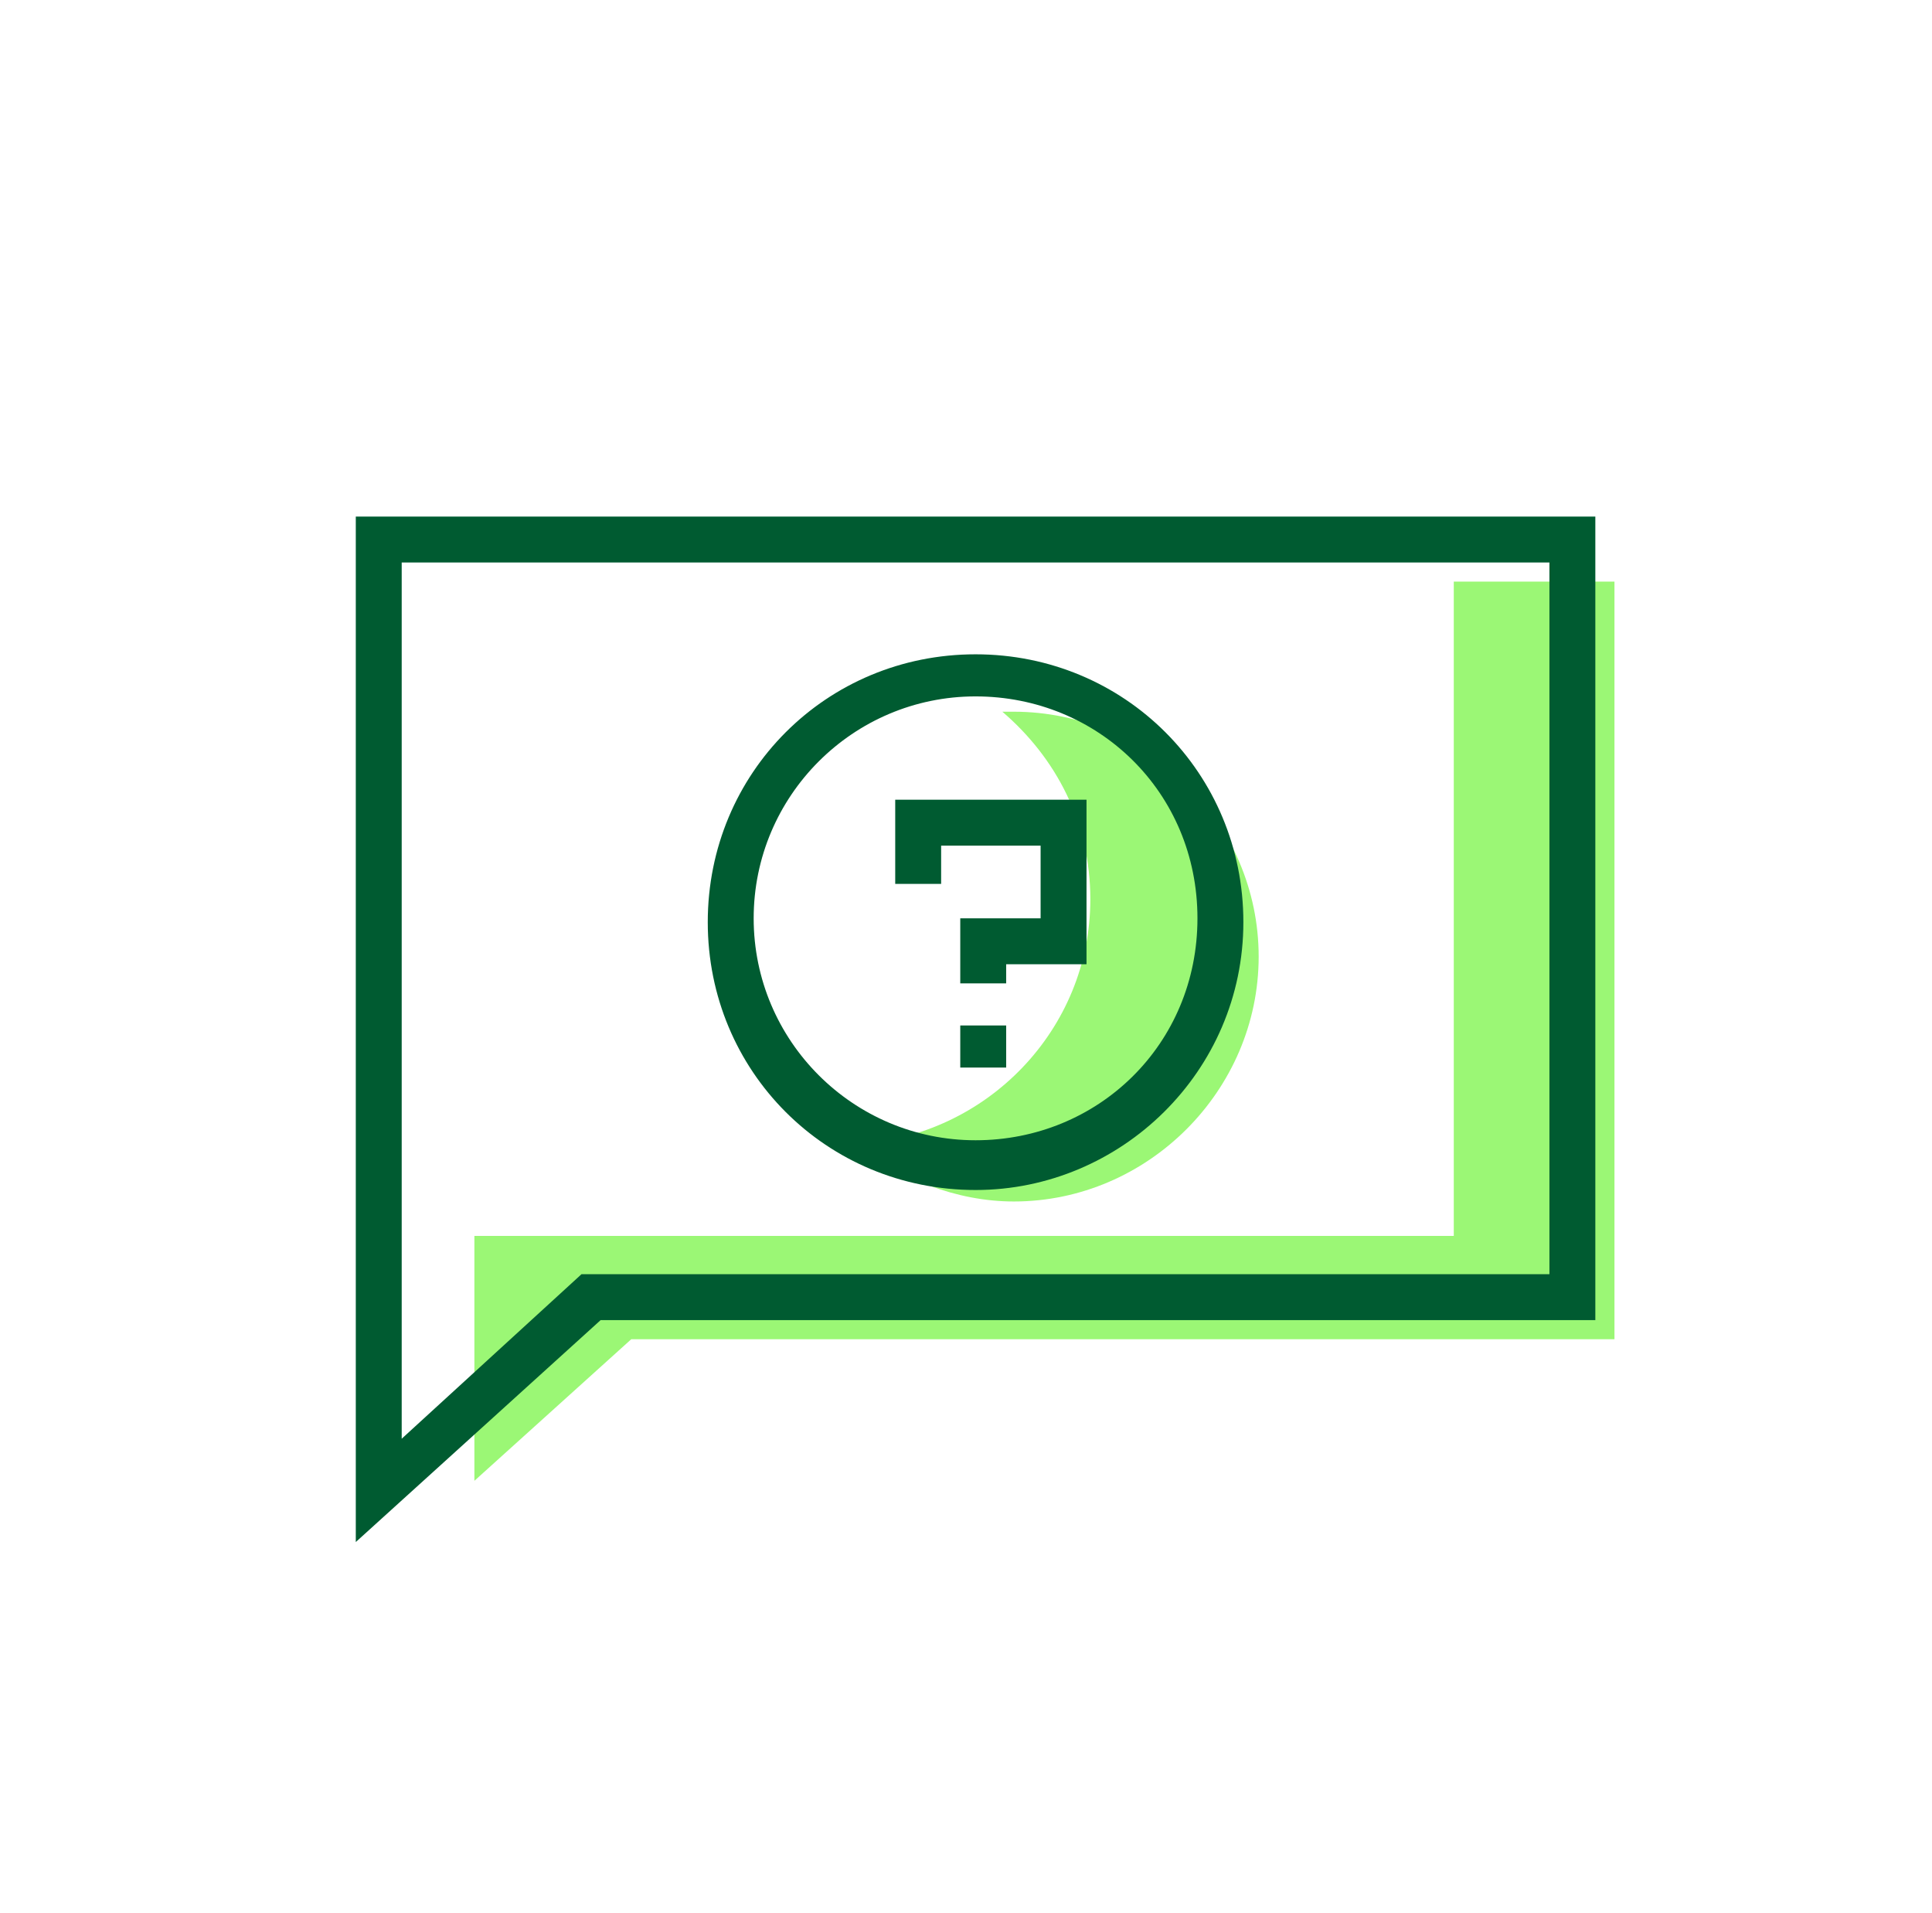
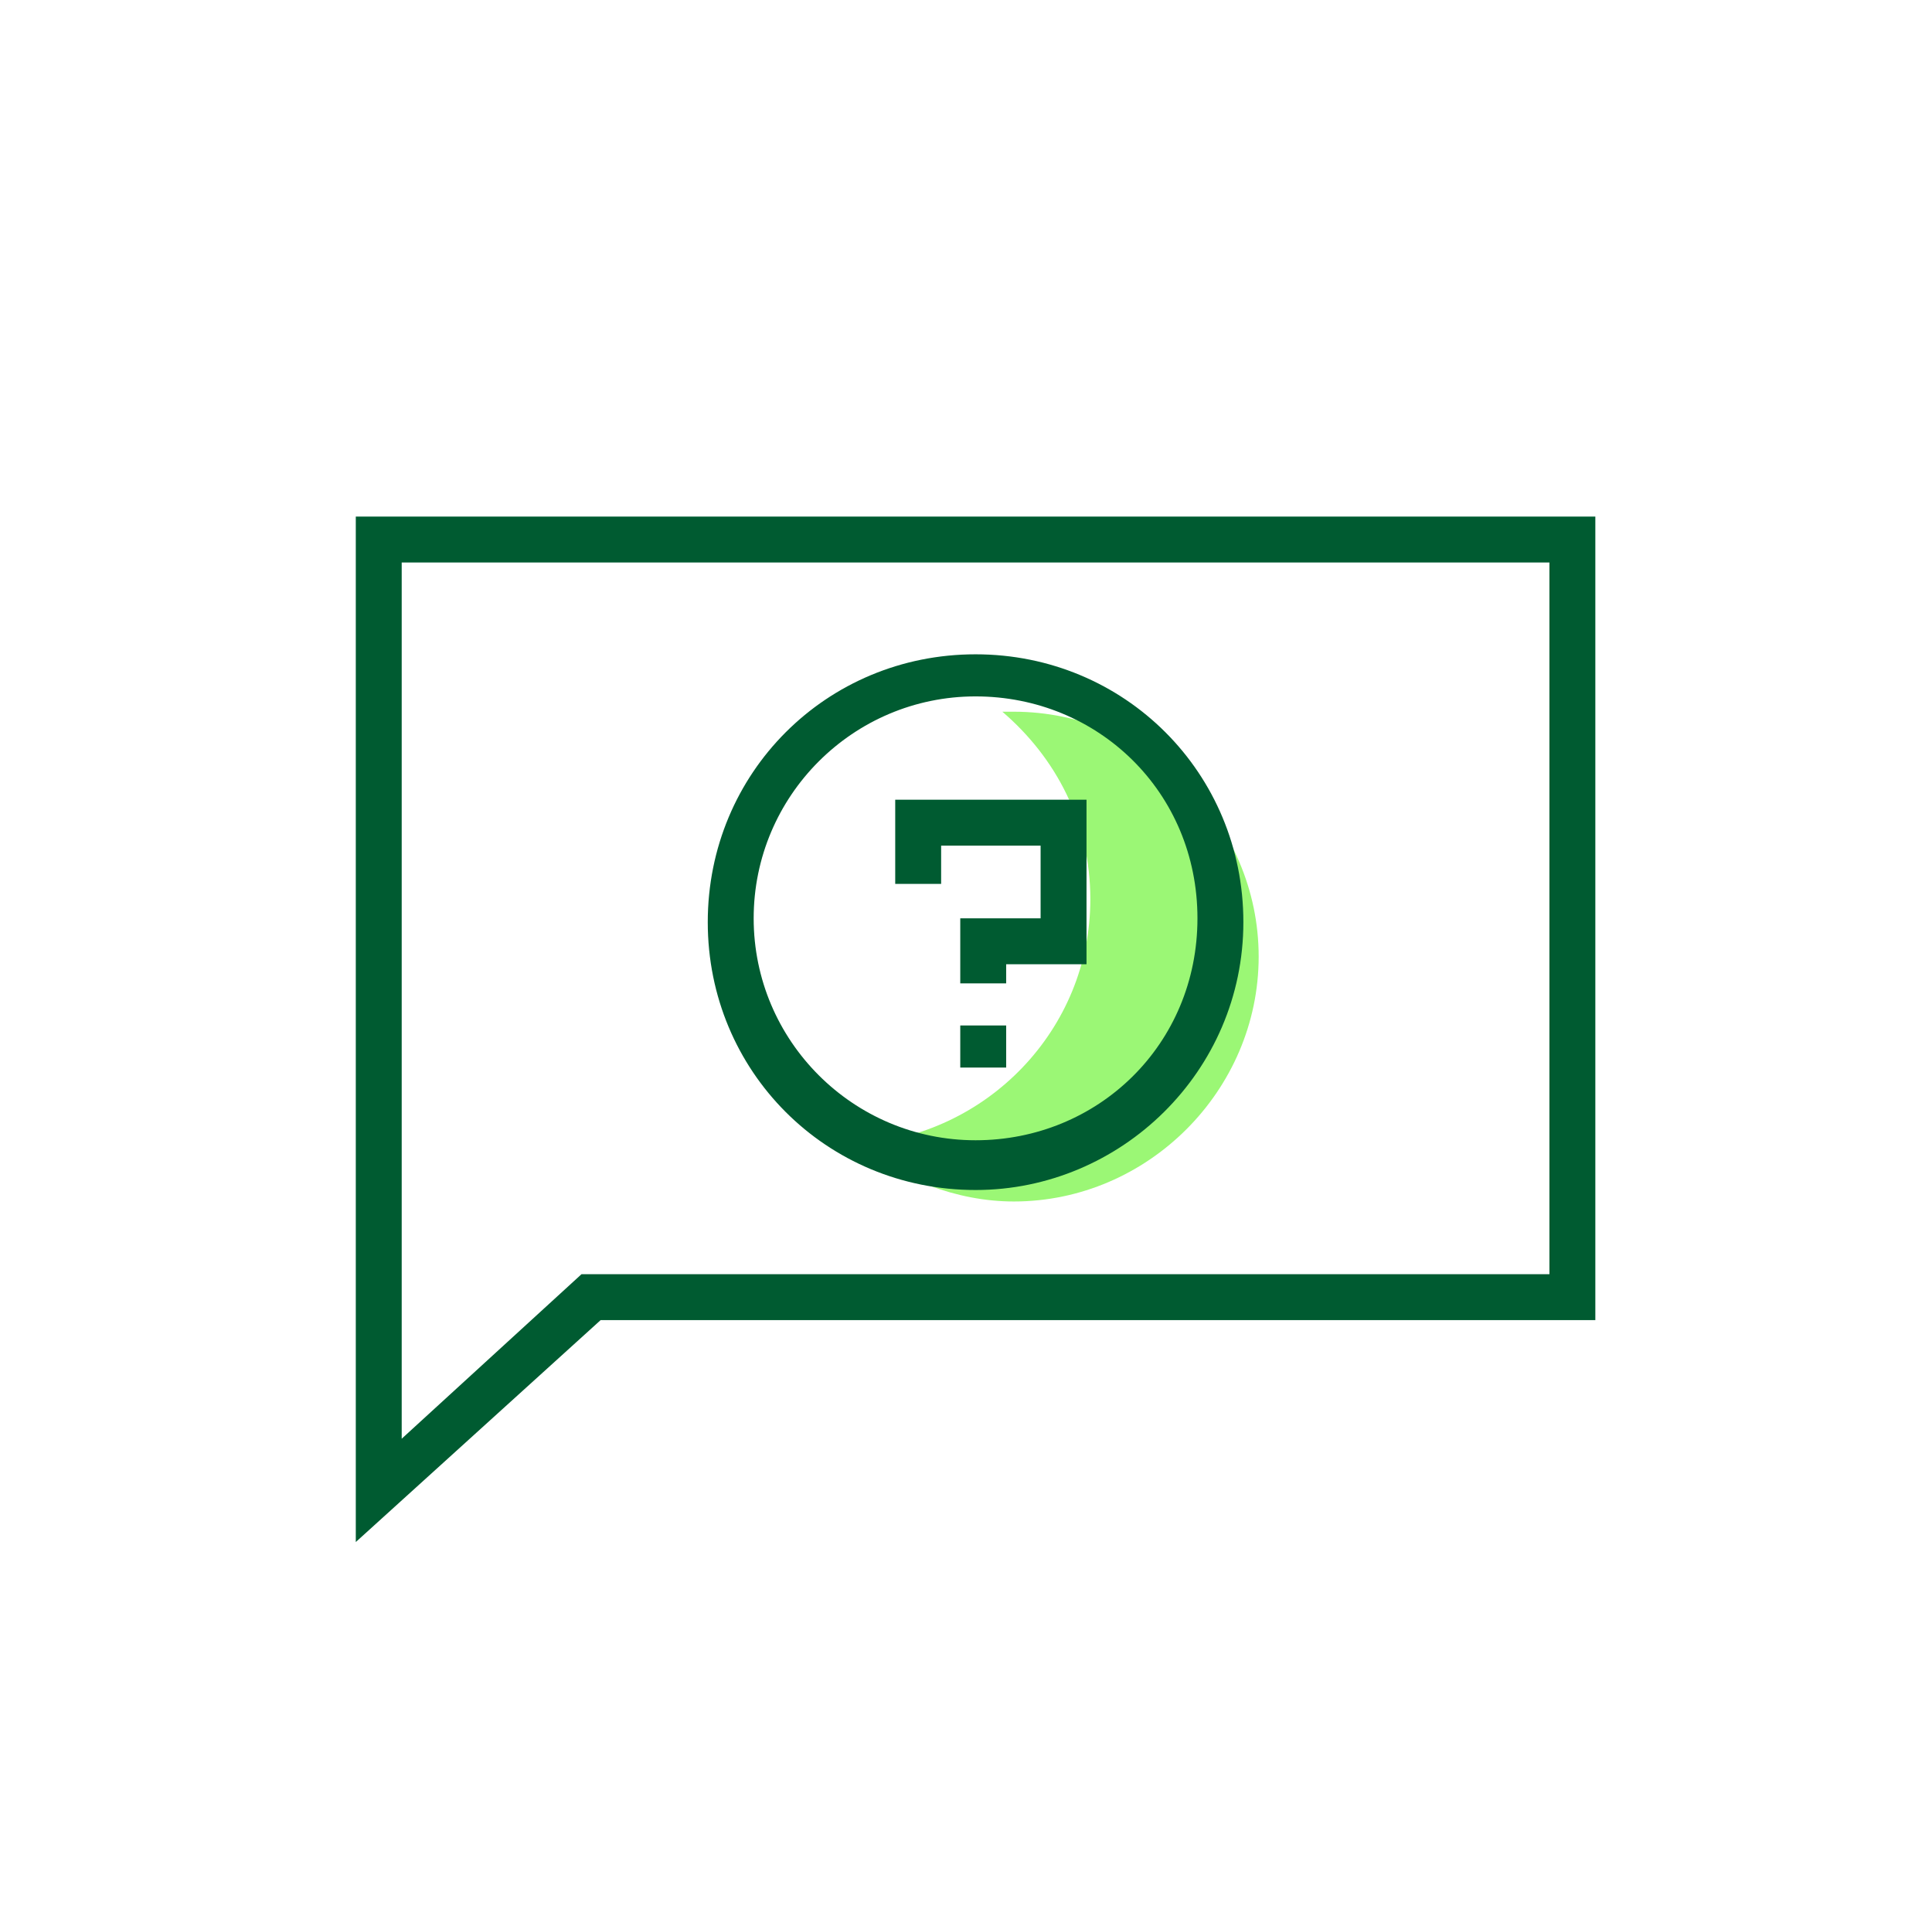
<svg xmlns="http://www.w3.org/2000/svg" width="101" height="100" viewBox="0 0 101 100" fill="none">
-   <path d="M76 30.4V64.6H24.8V77.4L33 70H84.4V30.4H76Z" fill="#9BF775" />
  <path d="M18.6 80.6V27H83.4V69H31.4L18.6 80.6ZM21 29.4V75.2L30.4 66.6H81V29.4H21Z" fill="#005B31" />
  <path d="M53 37.2C52.8 37.2 52.6 37.2 52.4 37.2C55.2 39.6 57 43 57 47C57 53.8 51.6 59.4 44.8 59.8C47 61.6 50 62.8 53 62.8C60 62.8 65.8 57 65.8 50C65.8 43 60 37.2 53 37.2Z" fill="#9BF775" />
  <path d="M51 62.2C43.2 62.2 37 56 37 48.2C37 40.4 43.2 34.2 51 34.2C58.8 34.2 65 40.4 65 48.2C65 56 58.6 62.2 51 62.2ZM51 36.4C44.6 36.4 39.4 41.6 39.4 48C39.4 54.4 44.6 59.6 51 59.6C57.4 59.6 62.6 54.6 62.6 48C62.6 41.4 57.4 36.4 51 36.4Z" fill="#005B31" />
  <path d="M52.6 51.4H50.2V48H54.4V44.2H49.2V46.2H46.8V41.8H56.8V50.4H52.6V51.4Z" fill="#005B31" />
  <path d="M52.6 53.6H50.2V55.8H52.6V53.6Z" fill="#005B31" />
</svg>